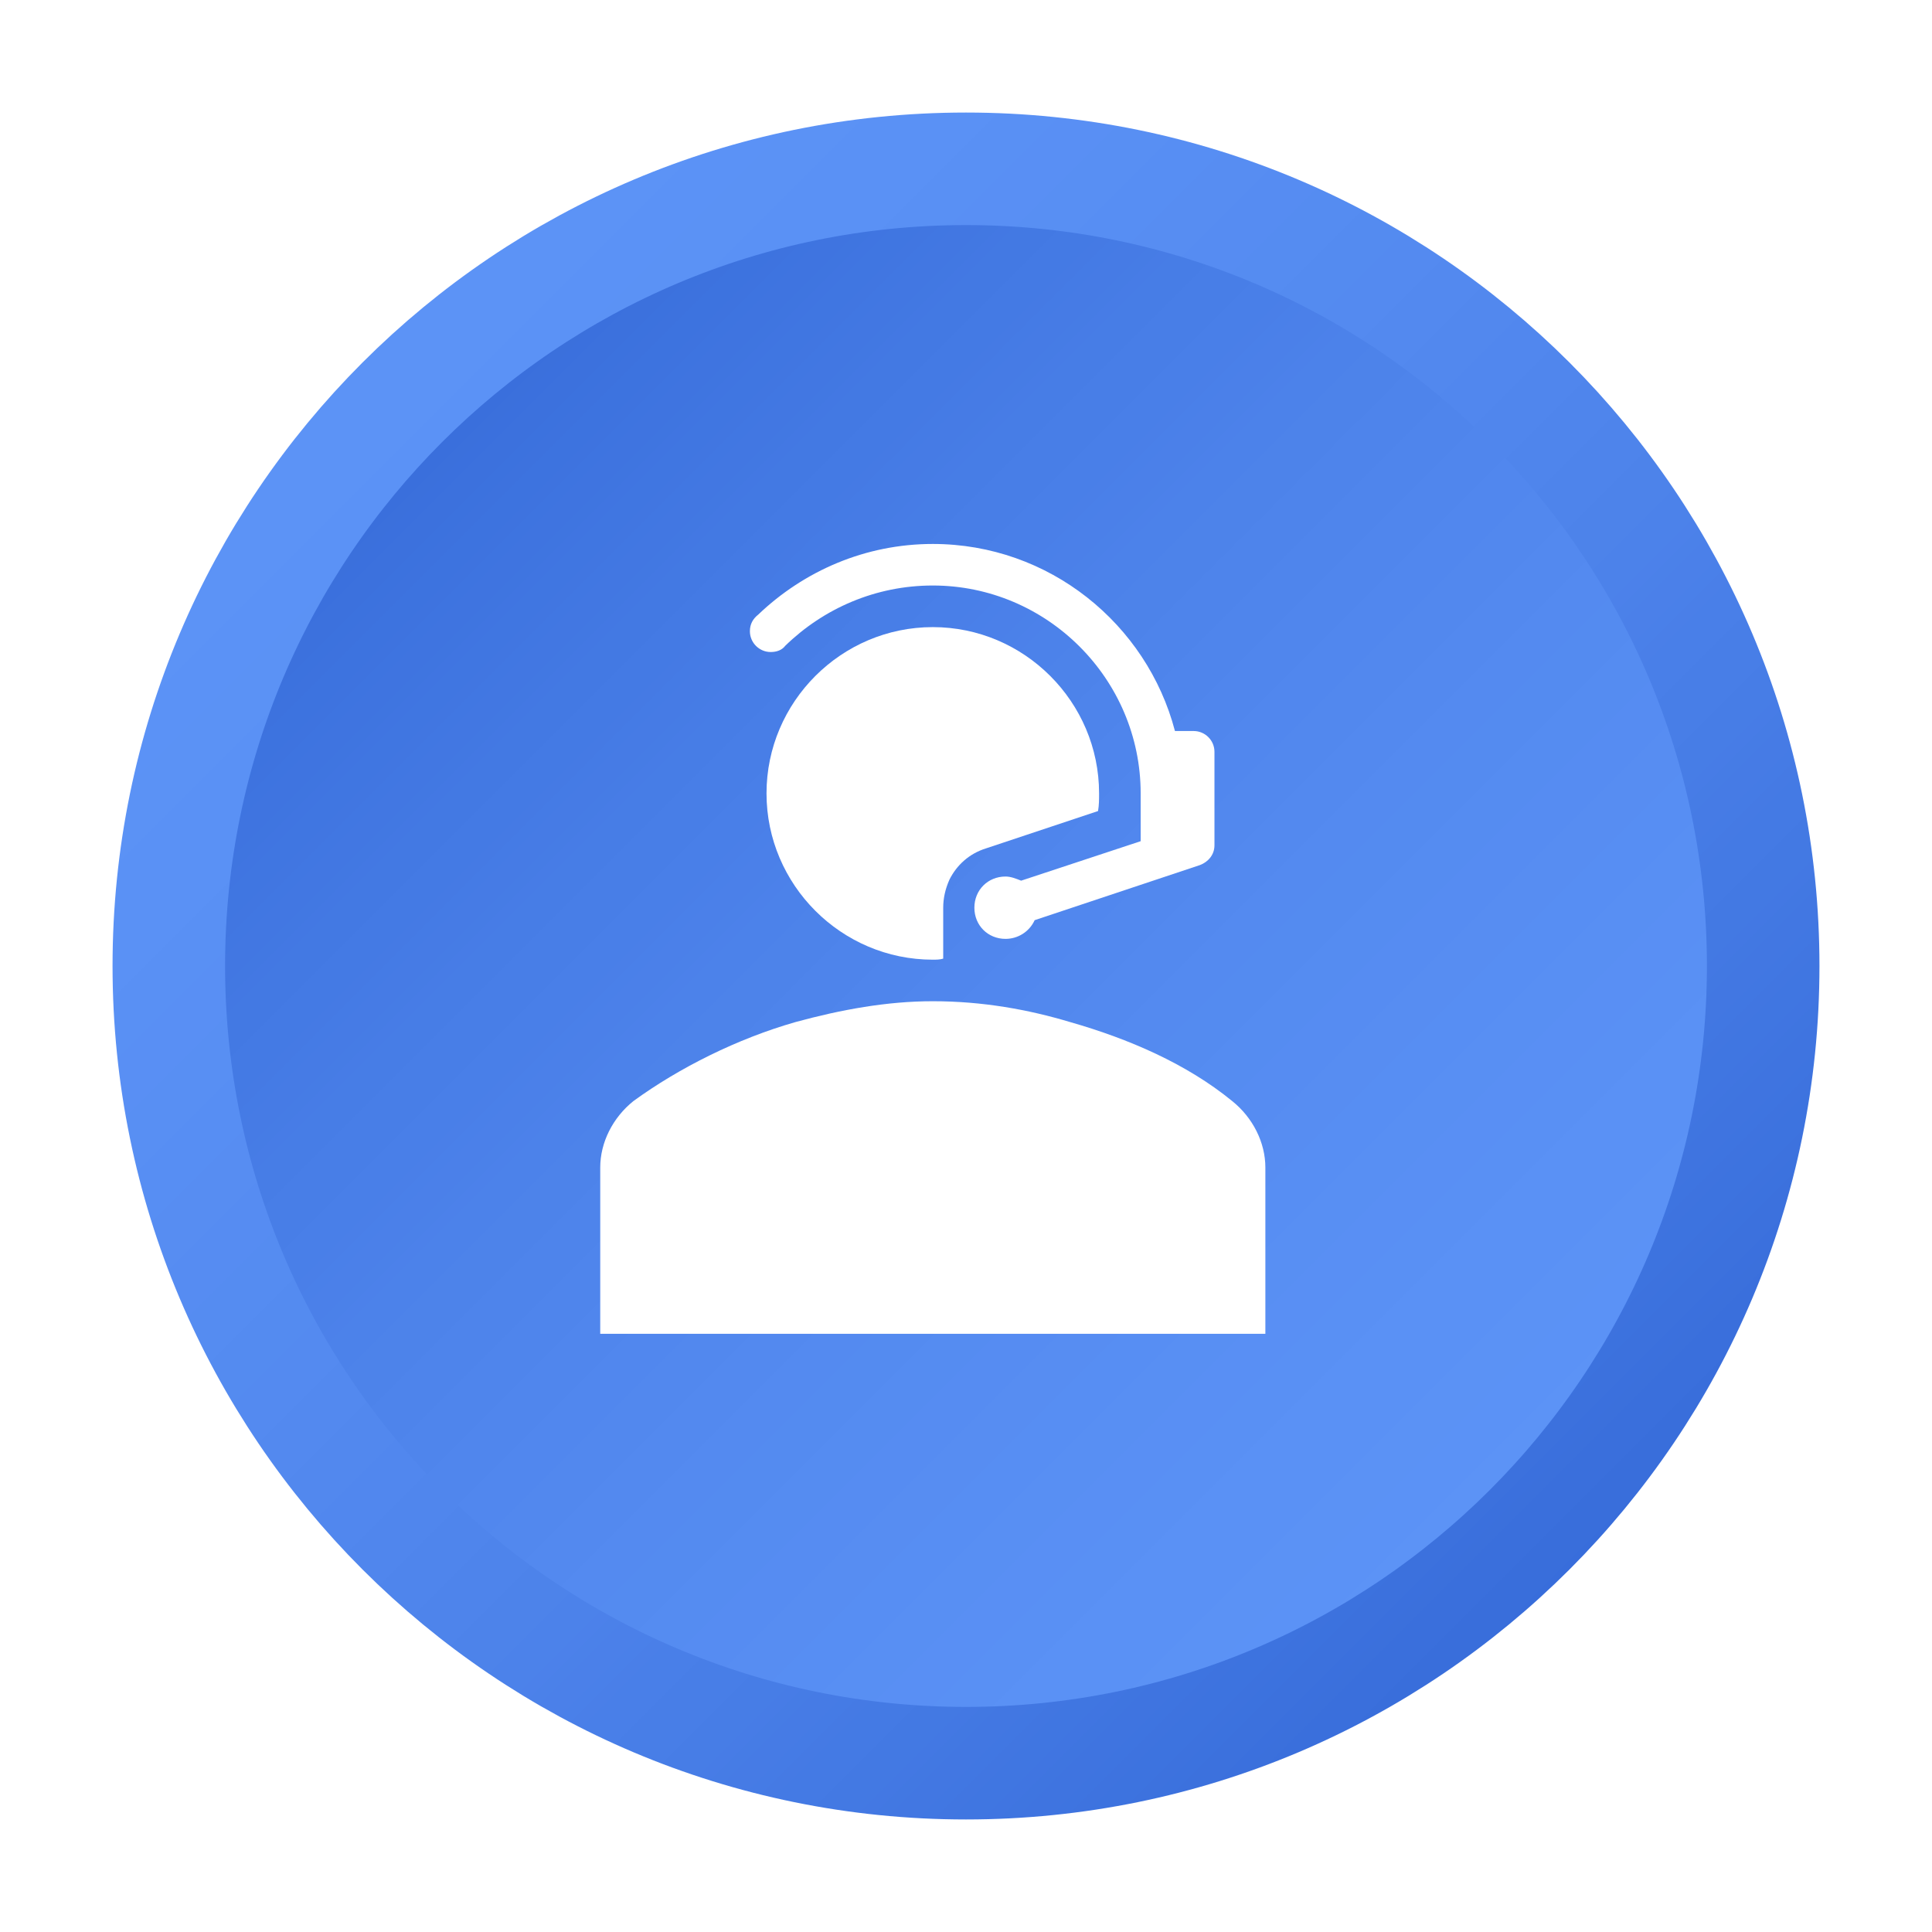
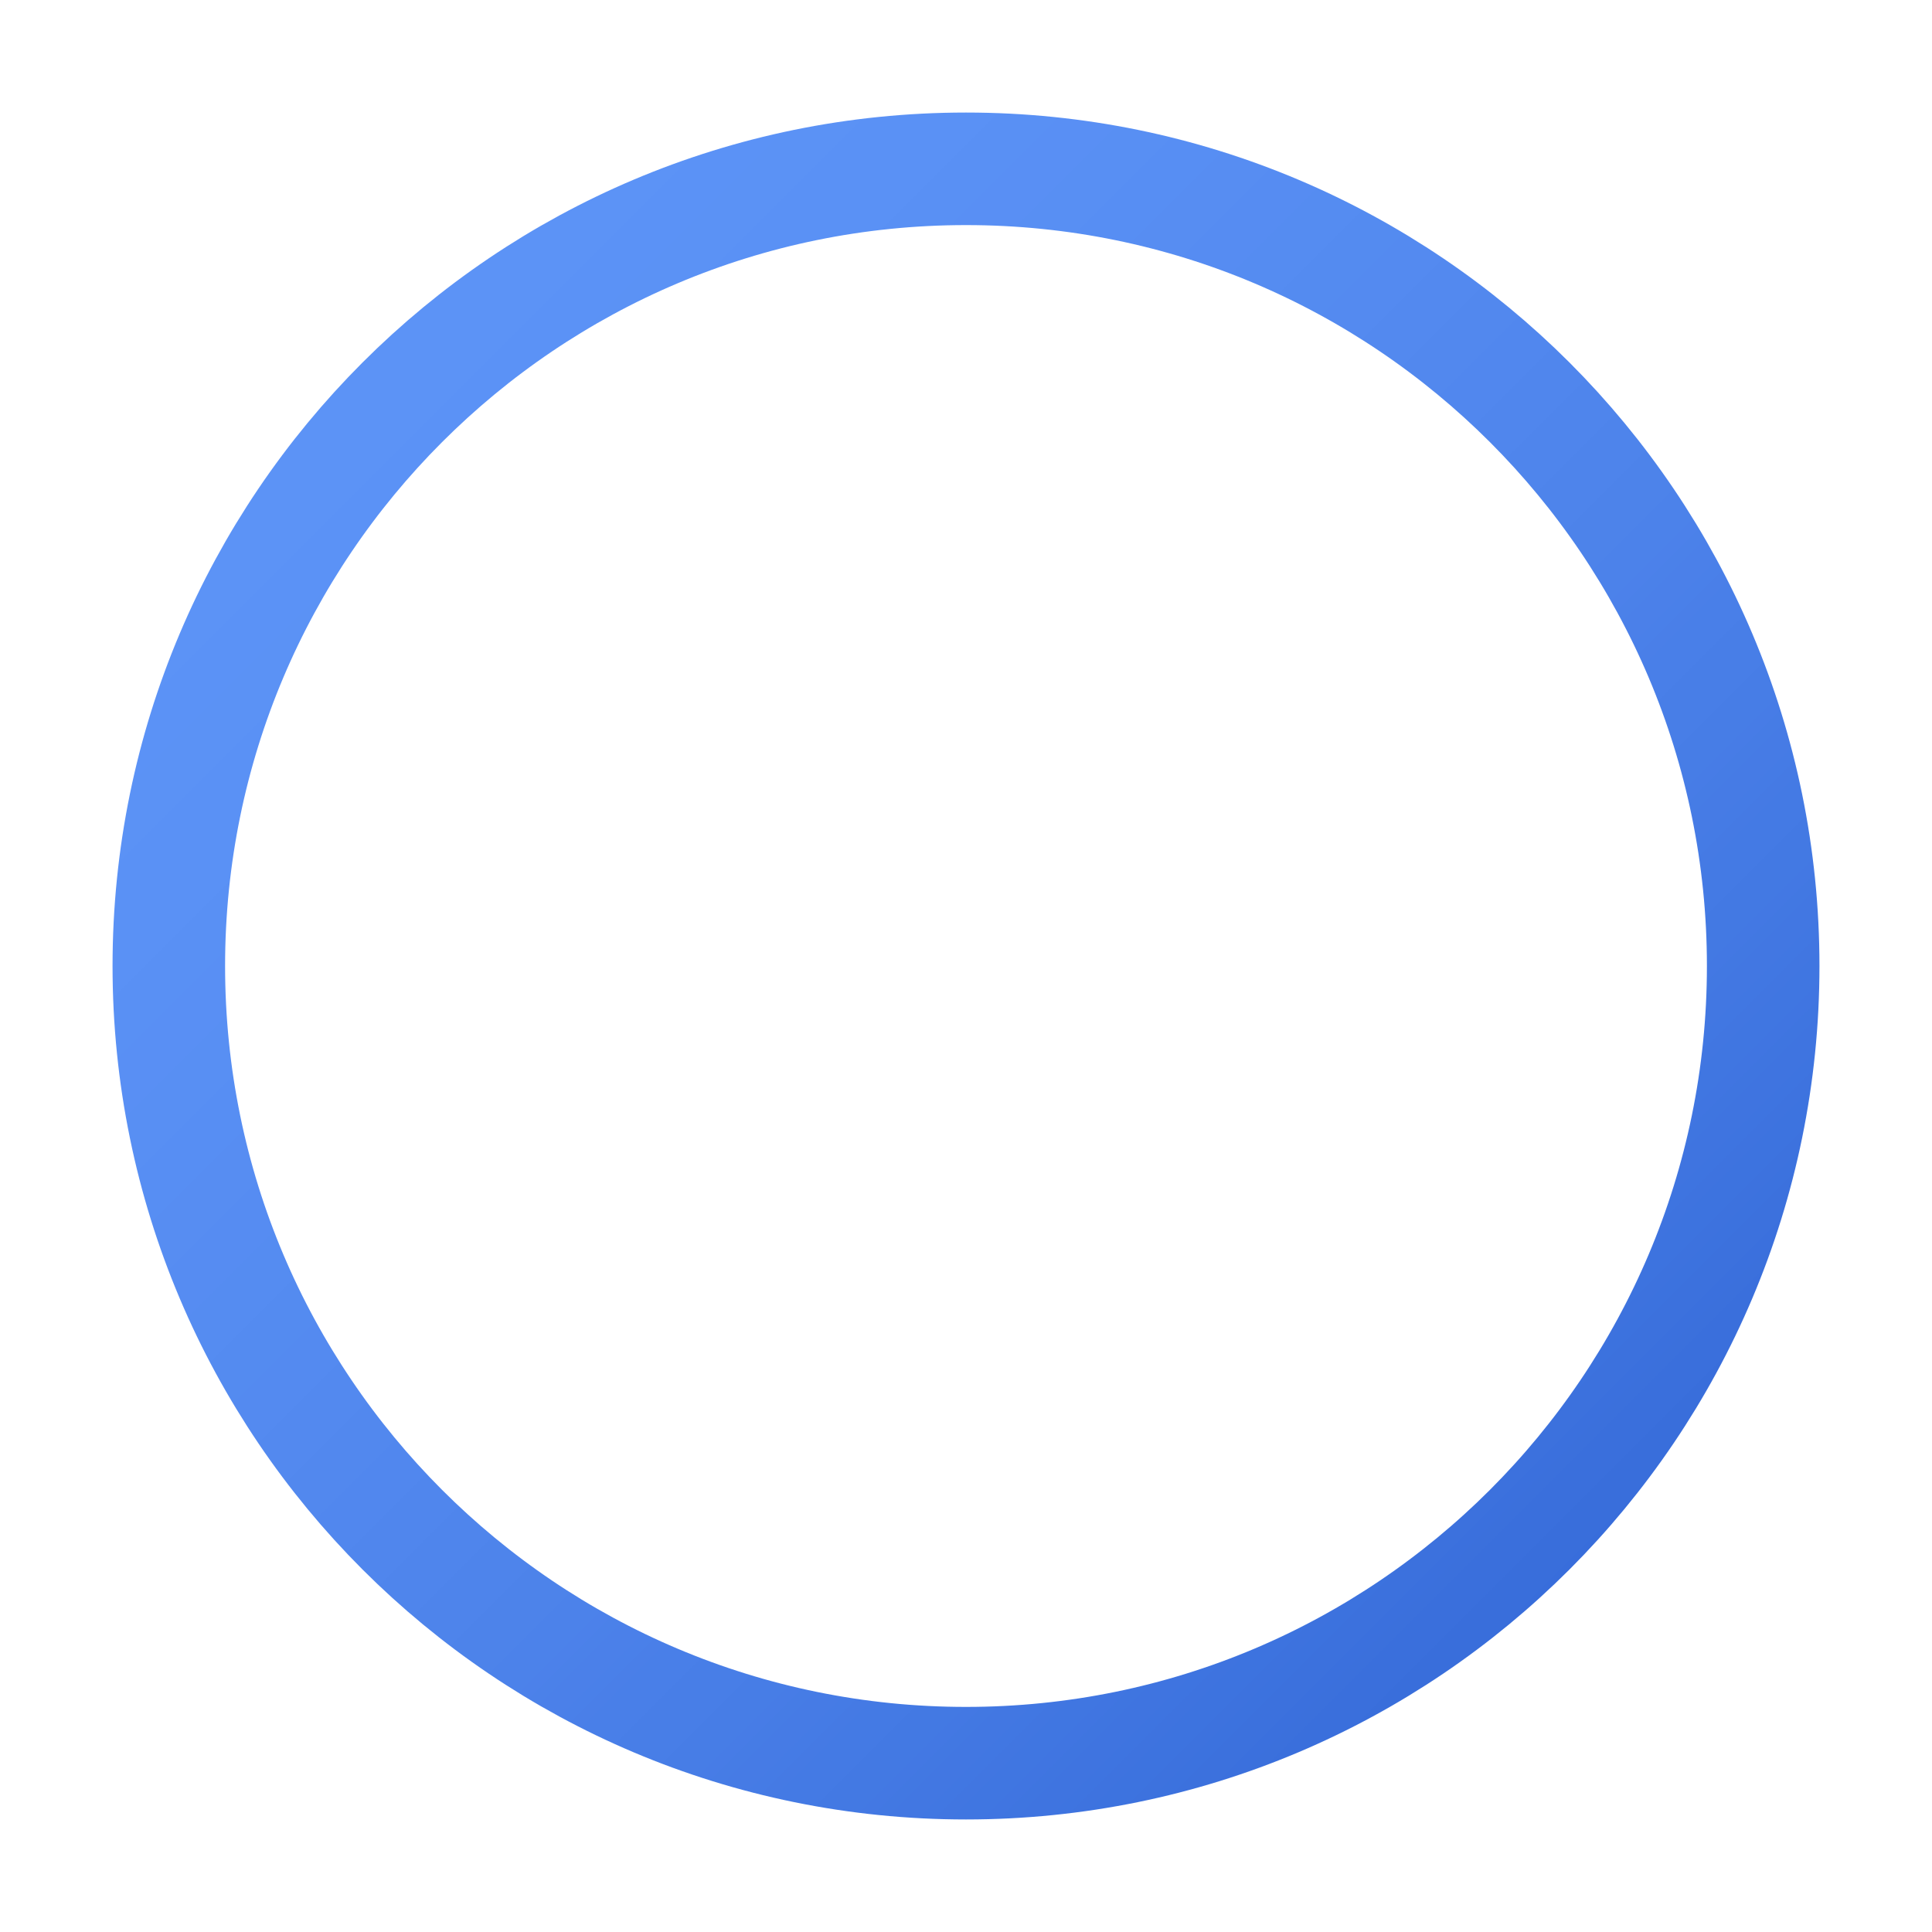
<svg xmlns="http://www.w3.org/2000/svg" width="103" height="103" viewBox="0 0 103 103" fill="none">
  <g filter="url(#filter0_d_13_2518)">
-     <path fill-rule="evenodd" clip-rule="evenodd" d="M7 49.5C7 26.028 26.028 7 49.5 7C72.972 7 92 26.028 92 49.5C92 72.972 72.972 92 49.5 92C26.028 92 7 72.972 7 49.5Z" fill="url(#paint0_linear_13_2518)" />
    <path fill-rule="evenodd" clip-rule="evenodd" d="M7 49.5C7 26.028 26.028 7 49.5 7C72.972 7 92 26.028 92 49.5C92 72.972 72.972 92 49.5 92C26.028 92 7 72.972 7 49.5Z" stroke="url(#paint1_linear_13_2518)" stroke-width="6" stroke-miterlimit="8" />
  </g>
  <path d="M65.688 58.698C63.25 56.703 60.147 55.373 57.044 54.487C54.827 53.823 52.39 53.378 49.73 53.378C47.292 53.378 44.854 53.823 42.417 54.487C39.313 55.373 36.211 56.925 33.773 58.698C32.664 59.584 32 60.915 32 62.243V71.109H67.46V62.243C67.46 60.915 66.796 59.584 65.688 58.698Z" fill="white" />
  <path d="M41.087 34.761C41.419 34.761 41.697 34.651 41.863 34.429C43.913 32.435 46.682 31.215 49.73 31.215C55.825 31.215 60.812 36.202 60.812 42.298V44.846L54.44 46.951C54.163 46.84 53.886 46.73 53.608 46.73C52.667 46.73 51.947 47.45 51.947 48.392C51.947 49.334 52.667 50.054 53.608 50.054C54.274 50.054 54.883 49.666 55.16 49.057L63.969 46.12C64.413 45.954 64.746 45.567 64.746 45.067V40.081C64.746 39.471 64.247 38.973 63.637 38.973H62.64C61.144 33.266 55.936 29 49.73 29C46.129 29 42.859 30.44 40.422 32.767C40.145 32.988 39.979 33.266 39.979 33.654C39.979 34.263 40.477 34.761 41.087 34.761Z" fill="white" />
-   <path d="M58.54 43.239C58.595 42.907 58.595 42.63 58.595 42.298C58.595 37.421 54.606 33.433 49.73 33.433C44.854 33.433 40.865 37.421 40.865 42.298C40.865 47.174 44.854 51.163 49.73 51.163C49.896 51.163 50.118 51.163 50.285 51.107V48.392C50.285 47.893 50.395 47.395 50.617 46.896C51.005 46.12 51.669 45.511 52.556 45.233L58.54 43.239Z" fill="white" />
  <defs>
    <filter id="filter0_d_13_2518" x="0" y="0" width="103" height="103" filterUnits="userSpaceOnUse" color-interpolation-filters="sRGB">
      <feFlood flood-opacity="0" result="BackgroundImageFix" />
      <feColorMatrix in="SourceAlpha" type="matrix" values="0 0 0 0 0 0 0 0 0 0 0 0 0 0 0 0 0 0 127 0" result="hardAlpha" />
      <feOffset dx="2" dy="2" />
      <feGaussianBlur stdDeviation="3" />
      <feComposite in2="hardAlpha" operator="out" />
      <feColorMatrix type="matrix" values="0 0 0 0 0.149 0 0 0 0 0.251 0 0 0 0 0.463 0 0 0 0.2 0" />
      <feBlend mode="normal" in2="BackgroundImageFix" result="effect1_dropShadow_13_2518" />
      <feBlend mode="normal" in="SourceGraphic" in2="effect1_dropShadow_13_2518" result="shape" />
    </filter>
    <linearGradient id="paint0_linear_13_2518" x1="7" y1="7" x2="92" y2="92" gradientUnits="userSpaceOnUse">
      <stop stop-color="#2C60D1" />
      <stop offset="0.019" stop-color="#2D61D2" />
      <stop offset="0.038" stop-color="#2F63D3" />
      <stop offset="0.058" stop-color="#3165D5" />
      <stop offset="0.077" stop-color="#3267D6" />
      <stop offset="0.096" stop-color="#3469D7" />
      <stop offset="0.115" stop-color="#366AD9" />
      <stop offset="0.135" stop-color="#376CDA" />
      <stop offset="0.154" stop-color="#396EDB" />
      <stop offset="0.173" stop-color="#3A6FDC" />
      <stop offset="0.192" stop-color="#3C71DD" />
      <stop offset="0.212" stop-color="#3D73DF" />
      <stop offset="0.231" stop-color="#3F74E0" />
      <stop offset="0.25" stop-color="#4076E1" />
      <stop offset="0.269" stop-color="#4277E2" />
      <stop offset="0.288" stop-color="#4379E3" />
      <stop offset="0.308" stop-color="#447AE4" />
      <stop offset="0.327" stop-color="#467BE5" />
      <stop offset="0.346" stop-color="#477DE6" />
      <stop offset="0.365" stop-color="#487EE7" />
      <stop offset="0.385" stop-color="#497FE8" />
      <stop offset="0.404" stop-color="#4B80E9" />
      <stop offset="0.423" stop-color="#4C82EA" />
      <stop offset="0.442" stop-color="#4D83EA" />
      <stop offset="0.462" stop-color="#4E84EB" />
      <stop offset="0.481" stop-color="#4F85EC" />
      <stop offset="0.5" stop-color="#5086ED" />
      <stop offset="0.519" stop-color="#5187EE" />
      <stop offset="0.538" stop-color="#5288EE" />
      <stop offset="0.558" stop-color="#5389EF" />
      <stop offset="0.577" stop-color="#548AF0" />
      <stop offset="0.596" stop-color="#548BF0" />
      <stop offset="0.615" stop-color="#558CF1" />
      <stop offset="0.635" stop-color="#568CF2" />
      <stop offset="0.654" stop-color="#578DF2" />
      <stop offset="0.673" stop-color="#578EF3" />
      <stop offset="0.692" stop-color="#588FF3" />
      <stop offset="0.712" stop-color="#598FF4" />
      <stop offset="0.731" stop-color="#5990F4" />
      <stop offset="0.75" stop-color="#5A91F5" />
      <stop offset="0.769" stop-color="#5A91F5" />
      <stop offset="0.788" stop-color="#5B92F5" />
      <stop offset="0.808" stop-color="#5B92F6" />
      <stop offset="0.827" stop-color="#5C93F6" />
      <stop offset="0.846" stop-color="#5C93F6" />
      <stop offset="0.865" stop-color="#5C93F7" />
      <stop offset="0.885" stop-color="#5D94F7" />
      <stop offset="0.904" stop-color="#5D94F7" />
      <stop offset="0.923" stop-color="#5D94F7" />
      <stop offset="0.942" stop-color="#5D94F7" />
      <stop offset="0.962" stop-color="#5D94F7" />
      <stop offset="0.981" stop-color="#5D94F7" />
      <stop offset="1" stop-color="#5E95F8" />
    </linearGradient>
    <linearGradient id="paint1_linear_13_2518" x1="4" y1="4" x2="95" y2="95" gradientUnits="userSpaceOnUse">
      <stop stop-color="#5E95F8" />
      <stop offset="0.019" stop-color="#5D94F7" />
      <stop offset="0.038" stop-color="#5D94F7" />
      <stop offset="0.058" stop-color="#5D94F7" />
      <stop offset="0.077" stop-color="#5D94F7" />
      <stop offset="0.096" stop-color="#5D94F7" />
      <stop offset="0.115" stop-color="#5D94F7" />
      <stop offset="0.135" stop-color="#5C93F7" />
      <stop offset="0.154" stop-color="#5C93F6" />
      <stop offset="0.173" stop-color="#5C93F6" />
      <stop offset="0.192" stop-color="#5B92F6" />
      <stop offset="0.212" stop-color="#5B92F5" />
      <stop offset="0.231" stop-color="#5A91F5" />
      <stop offset="0.25" stop-color="#5A91F5" />
      <stop offset="0.269" stop-color="#5990F4" />
      <stop offset="0.288" stop-color="#598FF4" />
      <stop offset="0.308" stop-color="#588FF3" />
      <stop offset="0.327" stop-color="#578EF3" />
      <stop offset="0.346" stop-color="#578DF2" />
      <stop offset="0.365" stop-color="#568CF2" />
      <stop offset="0.385" stop-color="#558CF1" />
      <stop offset="0.404" stop-color="#548BF0" />
      <stop offset="0.423" stop-color="#548AF0" />
      <stop offset="0.442" stop-color="#5389EF" />
      <stop offset="0.462" stop-color="#5288EE" />
      <stop offset="0.481" stop-color="#5187EE" />
      <stop offset="0.5" stop-color="#5086ED" />
      <stop offset="0.519" stop-color="#4F85EC" />
      <stop offset="0.538" stop-color="#4E84EB" />
      <stop offset="0.558" stop-color="#4D83EA" />
      <stop offset="0.577" stop-color="#4C82EA" />
      <stop offset="0.596" stop-color="#4B80E9" />
      <stop offset="0.615" stop-color="#497FE8" />
      <stop offset="0.635" stop-color="#487EE7" />
      <stop offset="0.654" stop-color="#477DE6" />
      <stop offset="0.673" stop-color="#467BE5" />
      <stop offset="0.692" stop-color="#447AE4" />
      <stop offset="0.712" stop-color="#4379E3" />
      <stop offset="0.731" stop-color="#4277E2" />
      <stop offset="0.75" stop-color="#4076E1" />
      <stop offset="0.769" stop-color="#3F74E0" />
      <stop offset="0.788" stop-color="#3D73DF" />
      <stop offset="0.808" stop-color="#3C71DD" />
      <stop offset="0.827" stop-color="#3A6FDC" />
      <stop offset="0.846" stop-color="#396EDB" />
      <stop offset="0.865" stop-color="#376CDA" />
      <stop offset="0.885" stop-color="#366AD9" />
      <stop offset="0.904" stop-color="#3469D7" />
      <stop offset="0.923" stop-color="#3267D6" />
      <stop offset="0.942" stop-color="#3165D5" />
      <stop offset="0.962" stop-color="#2F63D3" />
      <stop offset="0.981" stop-color="#2D61D2" />
      <stop offset="1" stop-color="#2C60D1" />
    </linearGradient>
  </defs>
</svg>